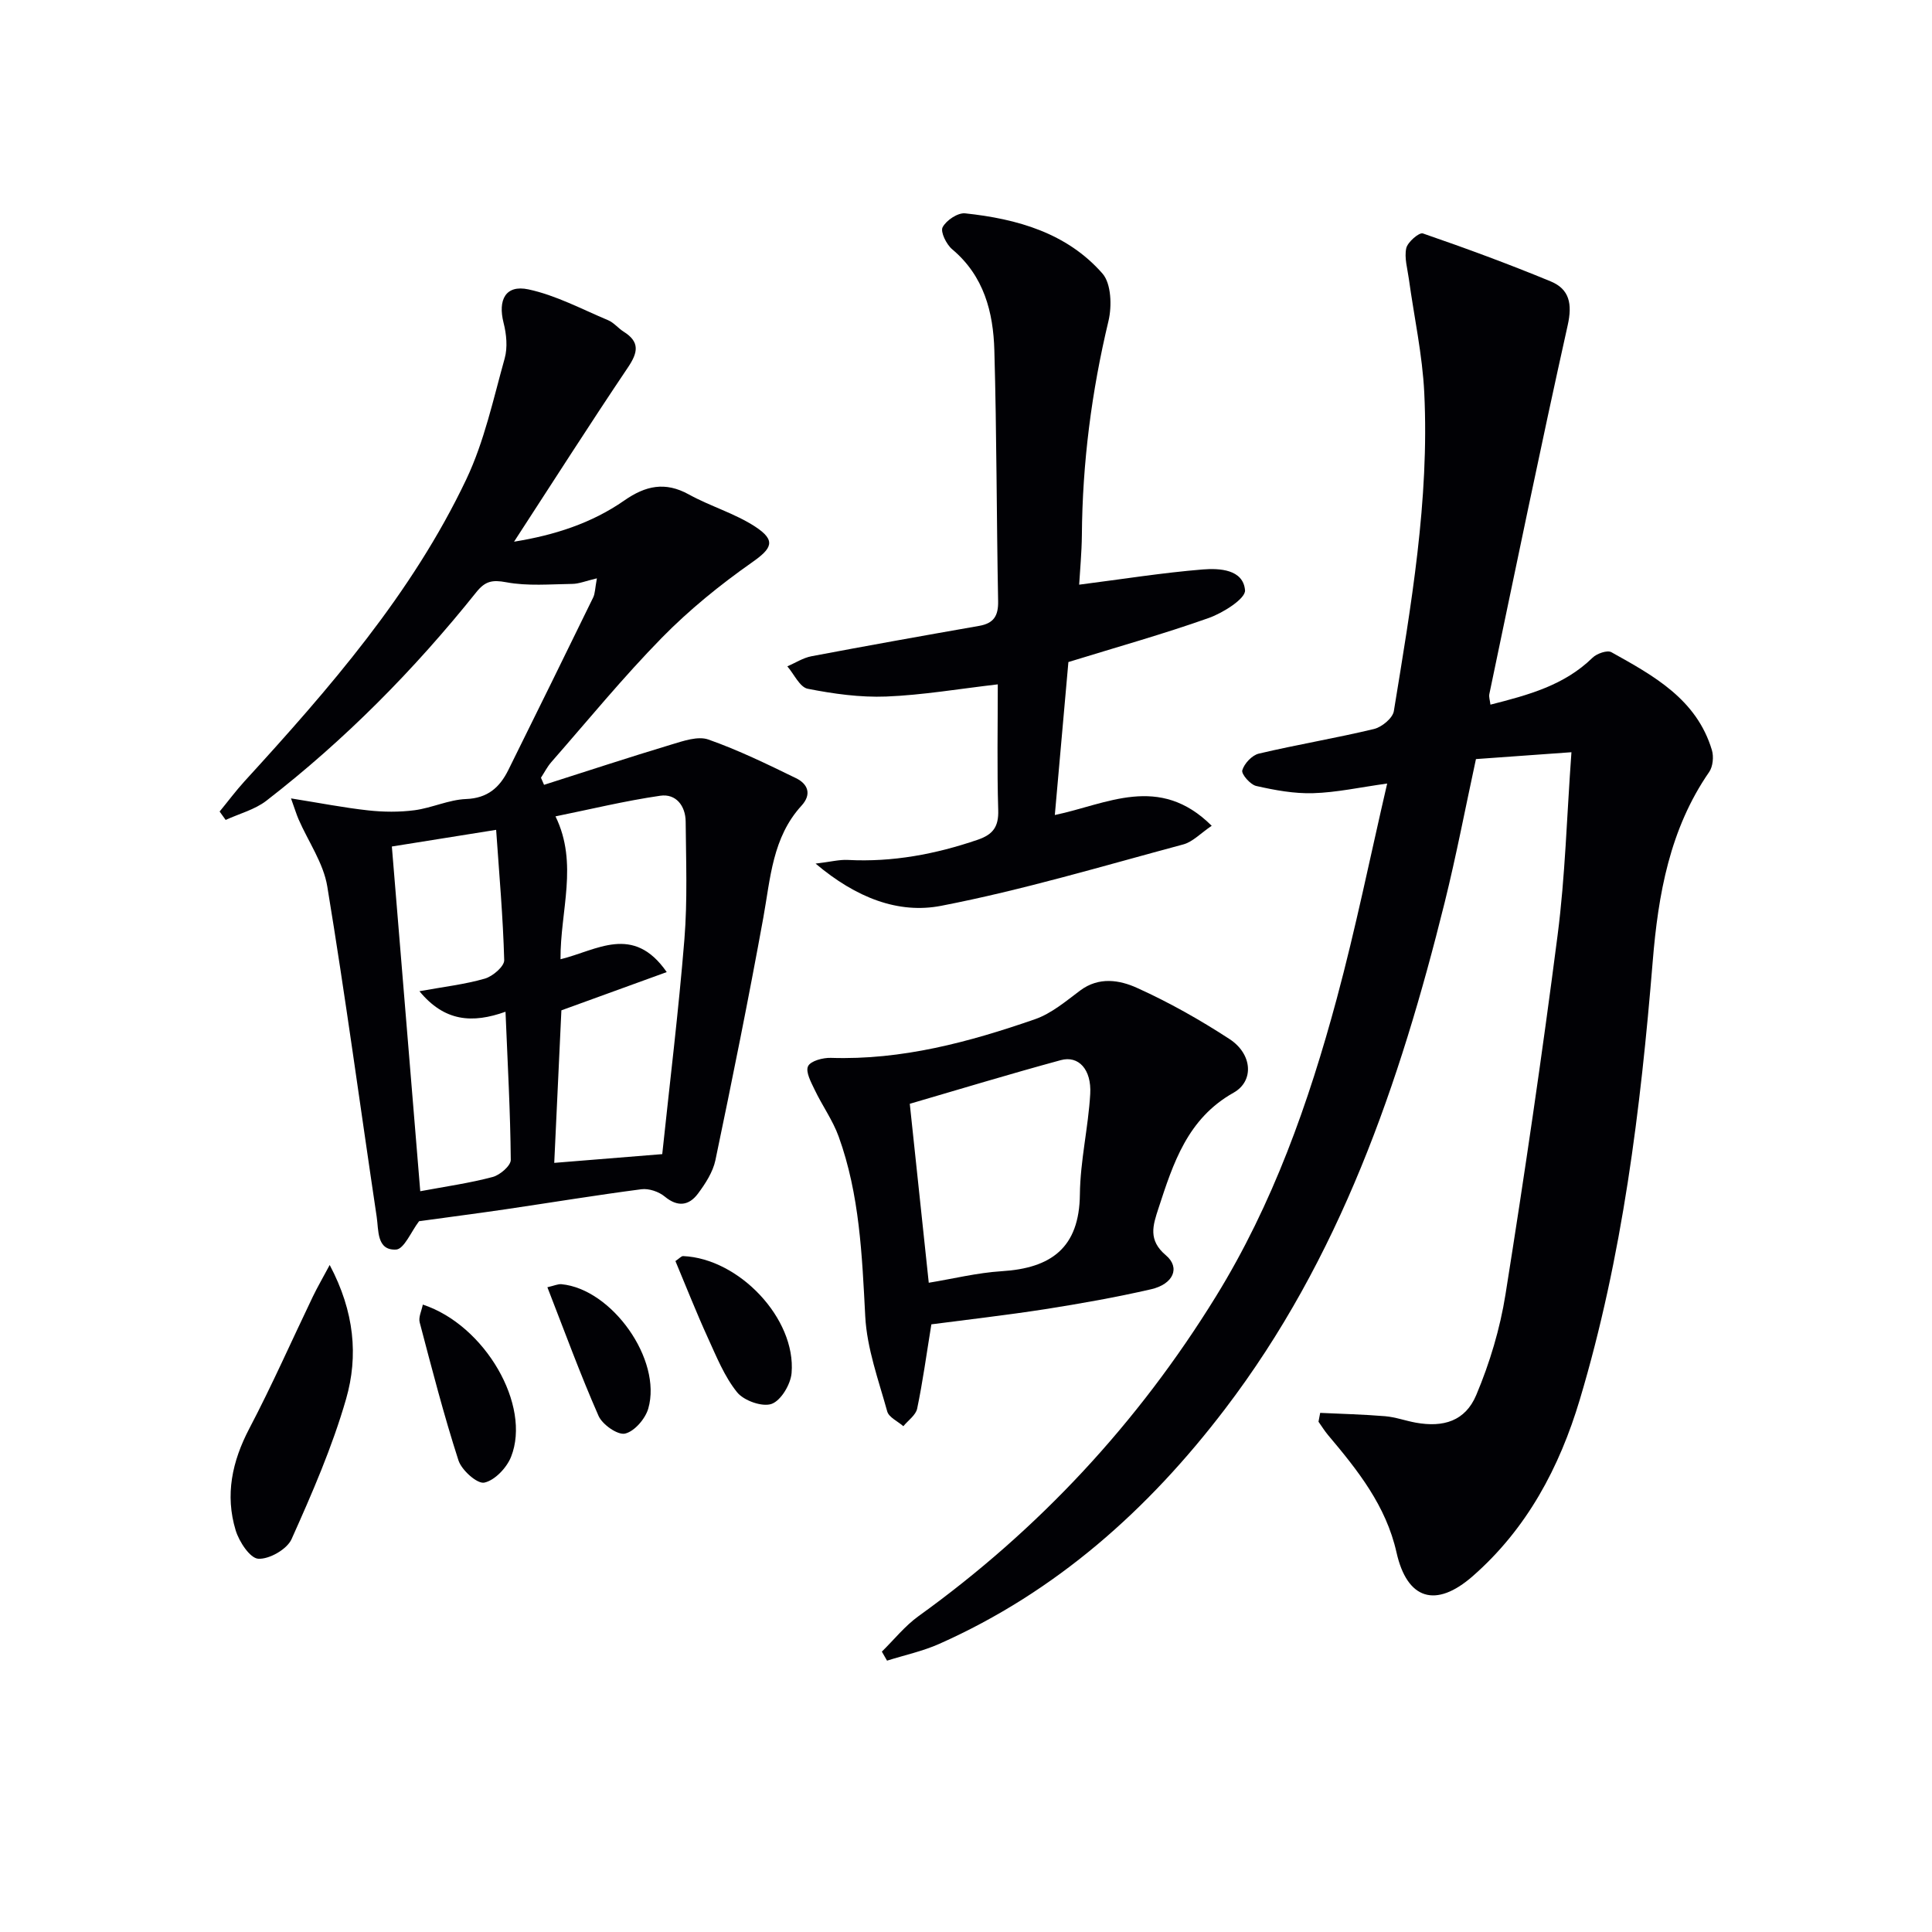
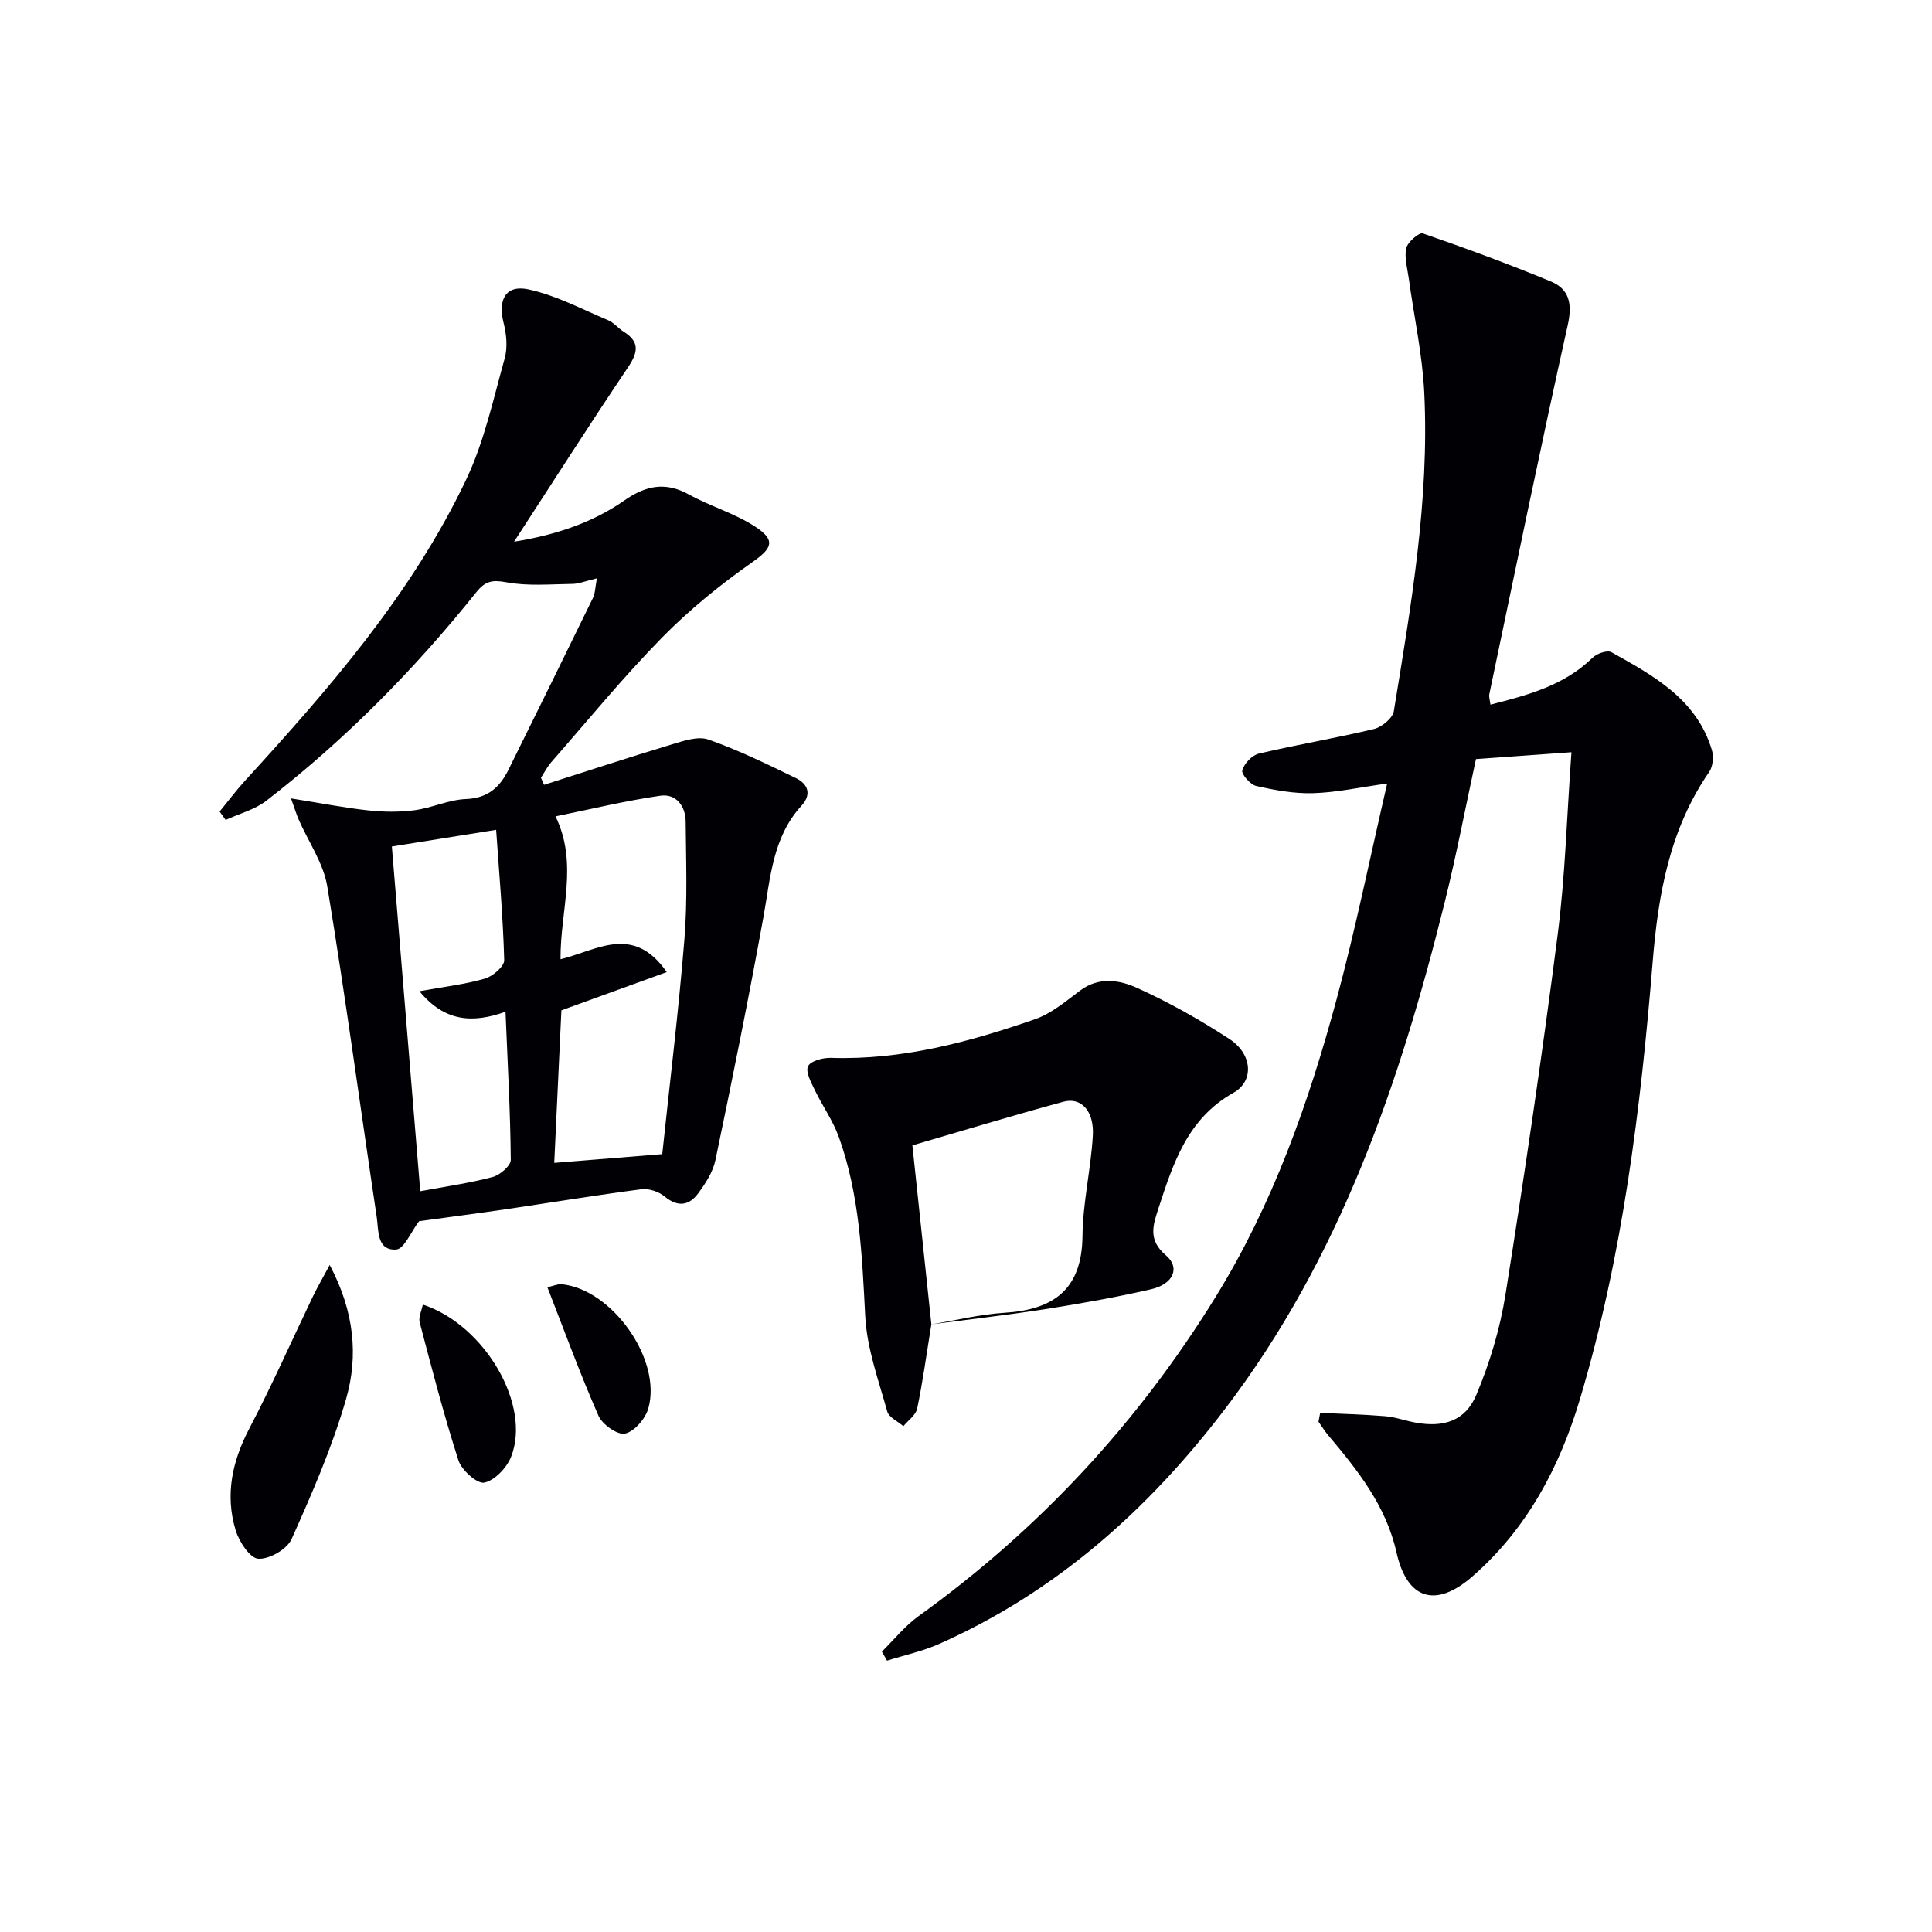
<svg xmlns="http://www.w3.org/2000/svg" enable-background="new 0 0 400 400" viewBox="0 0 400 400">
  <g fill="#010105">
    <path d="m273.33 292.52c4.48.21 8.97.32 13.44.69 2.13.18 4.2.94 6.32 1.33 5.77 1.05 10.28-.33 12.55-5.71 2.8-6.64 4.93-13.75 6.06-20.86 3.94-24.75 7.59-49.55 10.79-74.4 1.57-12.15 1.89-24.47 2.86-37.83-7.15.51-13.32.95-19.77 1.42-2.18 10.05-4.06 19.94-6.48 29.7-9.31 37.48-21.68 73.66-45.49 104.88-15.9 20.85-34.97 37.85-59.13 48.6-3.44 1.53-7.21 2.34-10.83 3.48-.36-.62-.71-1.25-1.07-1.87 2.52-2.47 4.77-5.32 7.61-7.36 24.93-17.94 45.42-40.02 61.52-66.12 11.81-19.13 19.24-40.14 25.05-61.7 3.92-14.54 6.91-29.33 10.44-44.55-5.73.8-10.51 1.86-15.33 2-3.92.12-7.92-.62-11.77-1.49-1.23-.27-3.12-2.45-2.9-3.24.4-1.4 2.02-3.13 3.42-3.46 7.91-1.87 15.95-3.2 23.85-5.1 1.62-.39 3.87-2.24 4.11-3.7 3.56-21.82 7.37-43.66 6.3-65.88-.38-7.9-2.11-15.73-3.19-23.6-.29-2.13-.97-4.37-.54-6.36.28-1.27 2.67-3.32 3.44-3.06 8.91 3.07 17.76 6.33 26.47 9.93 3.88 1.61 4.5 4.66 3.52 9.06-5.66 25.41-10.89 50.91-16.23 76.39-.12.59.12 1.25.23 2.18 7.81-1.99 15.27-3.98 21.13-9.71.89-.87 3.05-1.63 3.91-1.15 8.74 4.87 17.65 9.72 20.81 20.27.41 1.36.21 3.41-.57 4.54-8.17 11.81-10.55 25.36-11.68 39.17-2.51 30.68-6.24 61.12-15.09 90.73-4.22 14.12-10.97 26.77-22.18 36.59-7.66 6.71-13.59 4.85-15.78-4.92-2.17-9.67-8.03-17.01-14.16-24.28-.73-.87-1.33-1.85-1.99-2.78.11-.63.23-1.23.35-1.83z" />
    <path d="m123.58 119.74c-2.35.55-3.72 1.14-5.1 1.15-4.56.06-9.24.49-13.66-.34-2.93-.55-4.38-.22-6.2 2.05-12.84 16.05-27.21 30.6-43.48 43.19-2.4 1.85-5.6 2.67-8.42 3.97-.42-.58-.83-1.16-1.25-1.74 1.72-2.09 3.34-4.27 5.16-6.27 17.55-19.2 34.66-38.81 45.92-62.53 3.72-7.84 5.58-16.59 7.94-25.02.63-2.27.37-5.02-.23-7.36-1.21-4.77.42-7.93 5.13-6.93 5.7 1.22 11.07 4.1 16.52 6.39 1.19.5 2.08 1.66 3.21 2.37 3.4 2.13 2.97 4.31.89 7.4-7.95 11.81-15.6 23.82-23.58 36.08 8.32-1.34 16.05-3.81 22.81-8.52 4.42-3.08 8.47-3.97 13.38-1.26 4.45 2.46 9.51 3.91 13.74 6.67 4.41 2.89 3.44 4.52-.68 7.41-6.61 4.64-12.99 9.82-18.64 15.58-8.03 8.19-15.32 17.11-22.89 25.75-.85.97-1.44 2.16-2.15 3.24.21.49.42.98.64 1.47 8.79-2.8 17.56-5.69 26.39-8.35 2.46-.74 5.47-1.79 7.63-1.03 6.22 2.19 12.21 5.11 18.16 8.01 2.43 1.19 3.3 3.31 1.12 5.69-6.02 6.58-6.42 15-7.9 23.17-3.05 16.79-6.43 33.52-9.92 50.22-.52 2.47-2.08 4.87-3.63 6.95-1.86 2.47-4.18 2.81-6.87.58-1.22-1.01-3.28-1.71-4.82-1.51-9.37 1.22-18.7 2.76-28.06 4.14-5.72.84-11.46 1.58-17.98 2.48.47-.4.18-.22-.02.03-1.58 2.05-3.07 5.75-4.74 5.84-4.04.21-3.59-4-4.01-6.78-3.41-22.8-6.48-45.65-10.23-68.4-.79-4.82-3.92-9.26-5.94-13.89-.43-.99-.74-2.03-1.57-4.34 5.98.95 10.95 1.93 15.96 2.48 3.18.35 6.46.38 9.62-.03 3.6-.48 7.09-2.18 10.67-2.32 4.48-.17 6.96-2.42 8.74-6 5.89-11.89 11.75-23.8 17.57-35.73.4-.82.38-1.85.77-3.96zm13.53 119.21c1.53-14.5 3.37-29.48 4.59-44.5.65-8.07.33-16.23.26-24.35-.03-3.26-2.01-5.83-5.27-5.35-7.31 1.06-14.52 2.82-21.68 4.27 4.78 9.79.96 19.57 1.04 29.58 7.48-1.81 15.03-7.37 21.99 2.66-7.57 2.75-14.59 5.3-21.81 7.92-.48 10.18-.97 20.71-1.48 31.58 7.36-.59 14.36-1.16 22.36-1.81zm-55.98-63.69c1.97 23.91 3.91 47.45 5.88 71.37 5.31-.99 10.23-1.68 15-2.95 1.51-.4 3.75-2.33 3.74-3.54-.09-9.92-.64-19.83-1.09-30.67-6.86 2.45-12.62 2.06-17.82-4.25 5.05-.92 9.4-1.41 13.55-2.61 1.63-.47 4.04-2.54 4-3.82-.24-8.88-1.03-17.75-1.67-26.98-7.55 1.21-14.51 2.32-21.59 3.45z" />
-     <path d="m223.43 121.05c8.99-1.15 17.25-2.47 25.57-3.15 3.49-.28 8.39-.03 8.77 4.3.15 1.73-4.55 4.7-7.52 5.75-9.36 3.32-18.95 6-29.05 9.12-.91 10.26-1.85 20.9-2.81 31.67 10.72-2.22 21.59-8.62 32.48 2.23-2.3 1.55-3.92 3.33-5.89 3.86-16.66 4.47-33.23 9.44-50.13 12.71-8.82 1.71-17.58-1.63-25.99-8.74 3.11-.37 4.9-.85 6.66-.76 9.28.49 18.16-1.19 26.91-4.18 3.18-1.09 4.35-2.71 4.24-6.14-.26-8.62-.09-17.26-.09-26.03-8.05.93-15.55 2.22-23.09 2.52-5.41.21-10.93-.56-16.26-1.61-1.65-.33-2.83-3.03-4.22-4.64 1.66-.71 3.25-1.76 4.99-2.09 11.56-2.19 23.14-4.26 34.73-6.29 3.01-.53 3.98-2.07 3.92-5.12-.33-17.3-.29-34.61-.78-51.91-.22-7.92-2.15-15.42-8.73-20.94-1.2-1.01-2.48-3.61-1.98-4.56.75-1.44 3.15-3.04 4.66-2.88 10.75 1.14 21.06 4.05 28.43 12.46 1.83 2.09 1.98 6.74 1.25 9.82-3.5 14.62-5.4 29.37-5.51 44.39-.04 3.62-.39 7.24-.56 10.21z" />
-     <path d="m192.83 274.19c-1.04 6.38-1.79 11.95-2.94 17.44-.28 1.36-1.87 2.44-2.86 3.65-1.15-1.01-3-1.83-3.34-3.06-1.8-6.49-4.2-13.04-4.55-19.67-.66-12.64-1.16-25.21-5.5-37.23-1.22-3.38-3.4-6.4-4.96-9.67-.75-1.57-1.94-3.74-1.38-4.9.53-1.11 3.09-1.78 4.72-1.73 14.7.48 28.6-3.26 42.26-8 3.4-1.18 6.4-3.73 9.35-5.94 3.9-2.92 8.19-2.18 11.8-.54 6.62 2.99 13.03 6.61 19.12 10.58 4.74 3.09 5.15 8.69.85 11.11-9.55 5.36-12.5 14.6-15.56 23.97-1.15 3.52-2.18 6.55 1.54 9.69 3.04 2.56 1.56 5.98-3.07 7.04-7.26 1.67-14.62 2.97-21.99 4.13-7.99 1.24-16.03 2.15-23.49 3.13zm-.54-8.61c5.02-.82 10.03-2.07 15.1-2.39 10.21-.63 16.08-4.82 16.19-15.92.07-6.93 1.74-13.83 2.14-20.78.29-5.09-2.43-8-6.09-7-10.67 2.9-21.26 6.12-31.27 9.04 1.29 12.2 2.57 24.18 3.93 37.05z" />
+     <path d="m192.83 274.19c-1.04 6.38-1.79 11.95-2.94 17.44-.28 1.36-1.87 2.44-2.86 3.65-1.15-1.01-3-1.83-3.34-3.06-1.8-6.49-4.2-13.04-4.55-19.67-.66-12.64-1.16-25.21-5.5-37.23-1.22-3.38-3.4-6.4-4.96-9.67-.75-1.57-1.94-3.74-1.38-4.9.53-1.11 3.09-1.78 4.72-1.73 14.7.48 28.6-3.26 42.26-8 3.4-1.18 6.4-3.73 9.35-5.94 3.9-2.92 8.19-2.18 11.8-.54 6.62 2.99 13.03 6.61 19.12 10.58 4.74 3.09 5.15 8.69.85 11.11-9.55 5.36-12.5 14.6-15.56 23.97-1.15 3.52-2.18 6.55 1.54 9.69 3.04 2.56 1.56 5.98-3.07 7.04-7.26 1.67-14.62 2.97-21.99 4.13-7.99 1.24-16.03 2.15-23.49 3.13zc5.02-.82 10.03-2.07 15.1-2.39 10.21-.63 16.08-4.82 16.19-15.92.07-6.93 1.74-13.83 2.14-20.78.29-5.09-2.43-8-6.09-7-10.67 2.9-21.26 6.12-31.27 9.04 1.29 12.2 2.57 24.18 3.93 37.05z" />
    <path d="m68.26 261.9c5.14 9.69 5.94 18.87 3.4 27.72-2.86 9.95-7.05 19.57-11.3 29.05-.94 2.09-4.61 4.19-6.89 4.05-1.72-.11-3.97-3.54-4.68-5.89-2.22-7.32-.74-14.26 2.83-21.07 4.69-8.94 8.77-18.19 13.14-27.29.91-1.89 1.96-3.7 3.5-6.57z" />
    <path d="m87.54 270.1c12.89 4.25 22.5 20.87 18.27 31.52-.9 2.27-3.37 4.88-5.54 5.34-1.46.31-4.69-2.57-5.35-4.6-3.04-9.41-5.51-19.01-8.03-28.58-.28-1.07.4-2.4.65-3.68z" />
-     <path d="m139.84 261.09c.81-.54 1.22-1.05 1.6-1.03 11.58.5 23.39 12.95 22.45 24.2-.19 2.34-2.18 5.69-4.13 6.4-1.92.69-5.74-.66-7.14-2.39-2.64-3.27-4.28-7.39-6.06-11.28-2.34-5.12-4.4-10.36-6.72-15.9z" />
    <path d="m113.33 266.51c1.44-.33 2.19-.69 2.9-.63 10.45.98 20.89 15.63 17.99 25.74-.61 2.12-2.86 4.74-4.81 5.19-1.53.35-4.7-1.87-5.49-3.67-3.79-8.61-7.02-17.47-10.59-26.63z" />
  </g>
</svg>